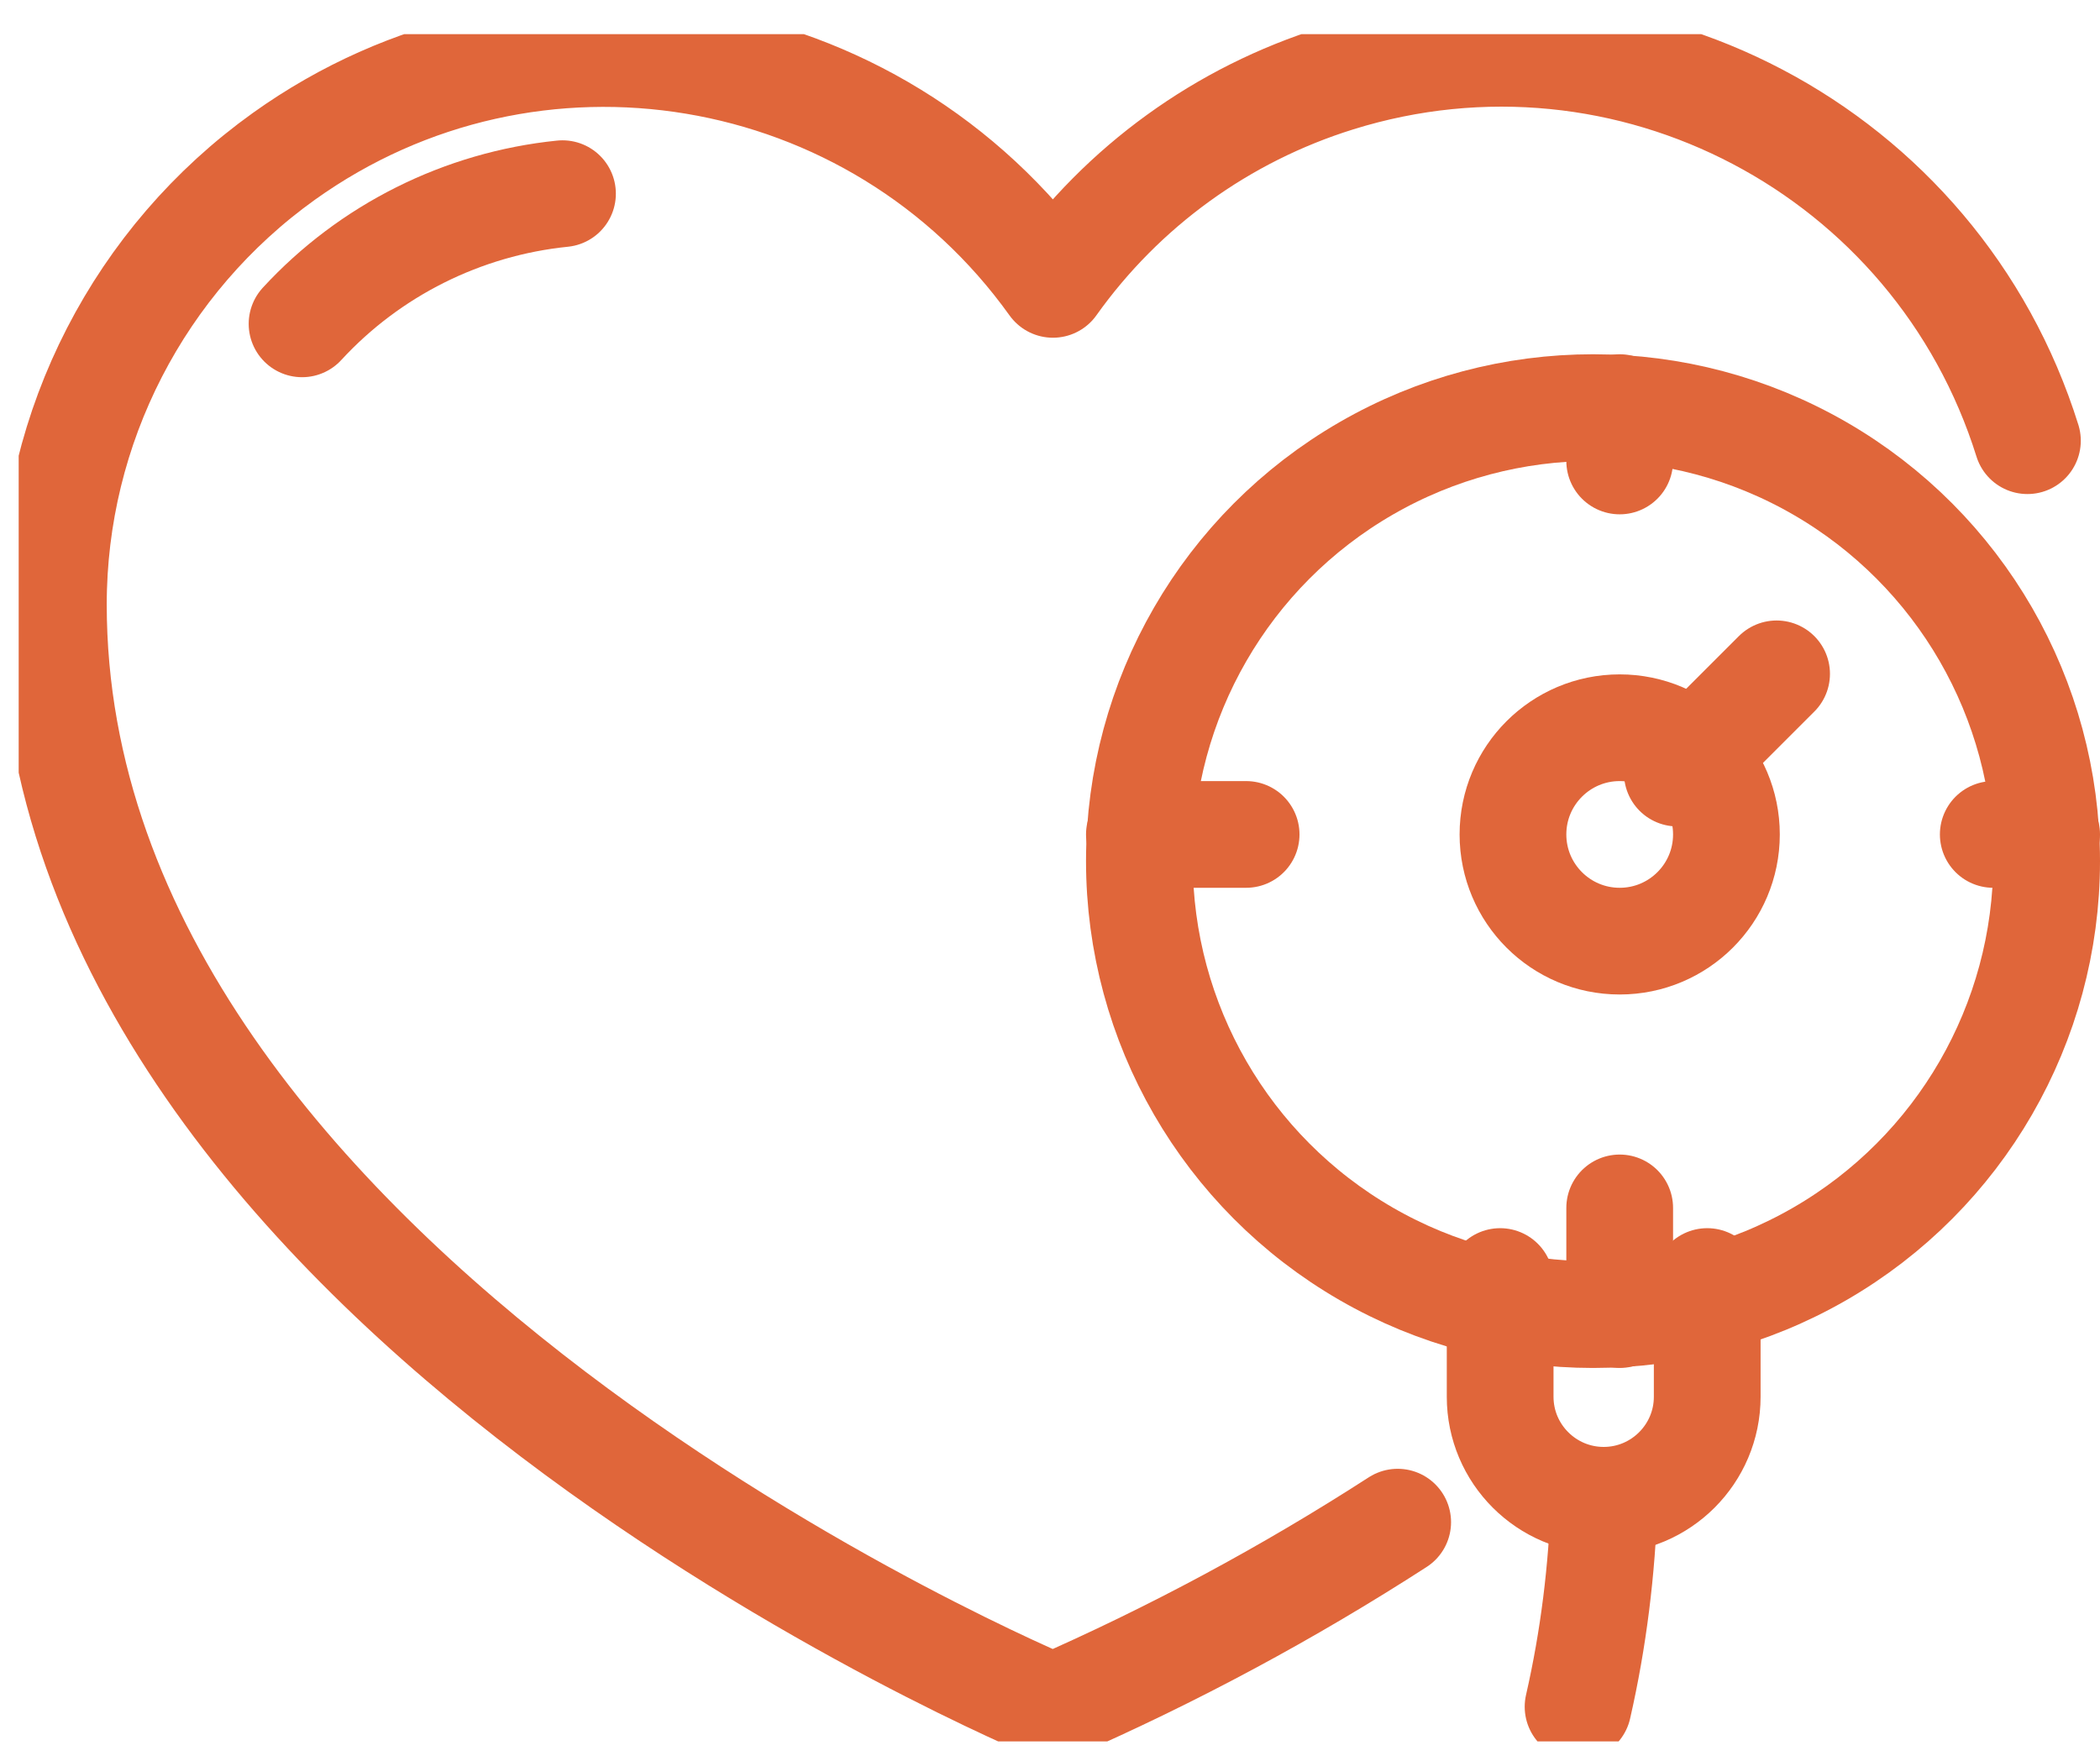
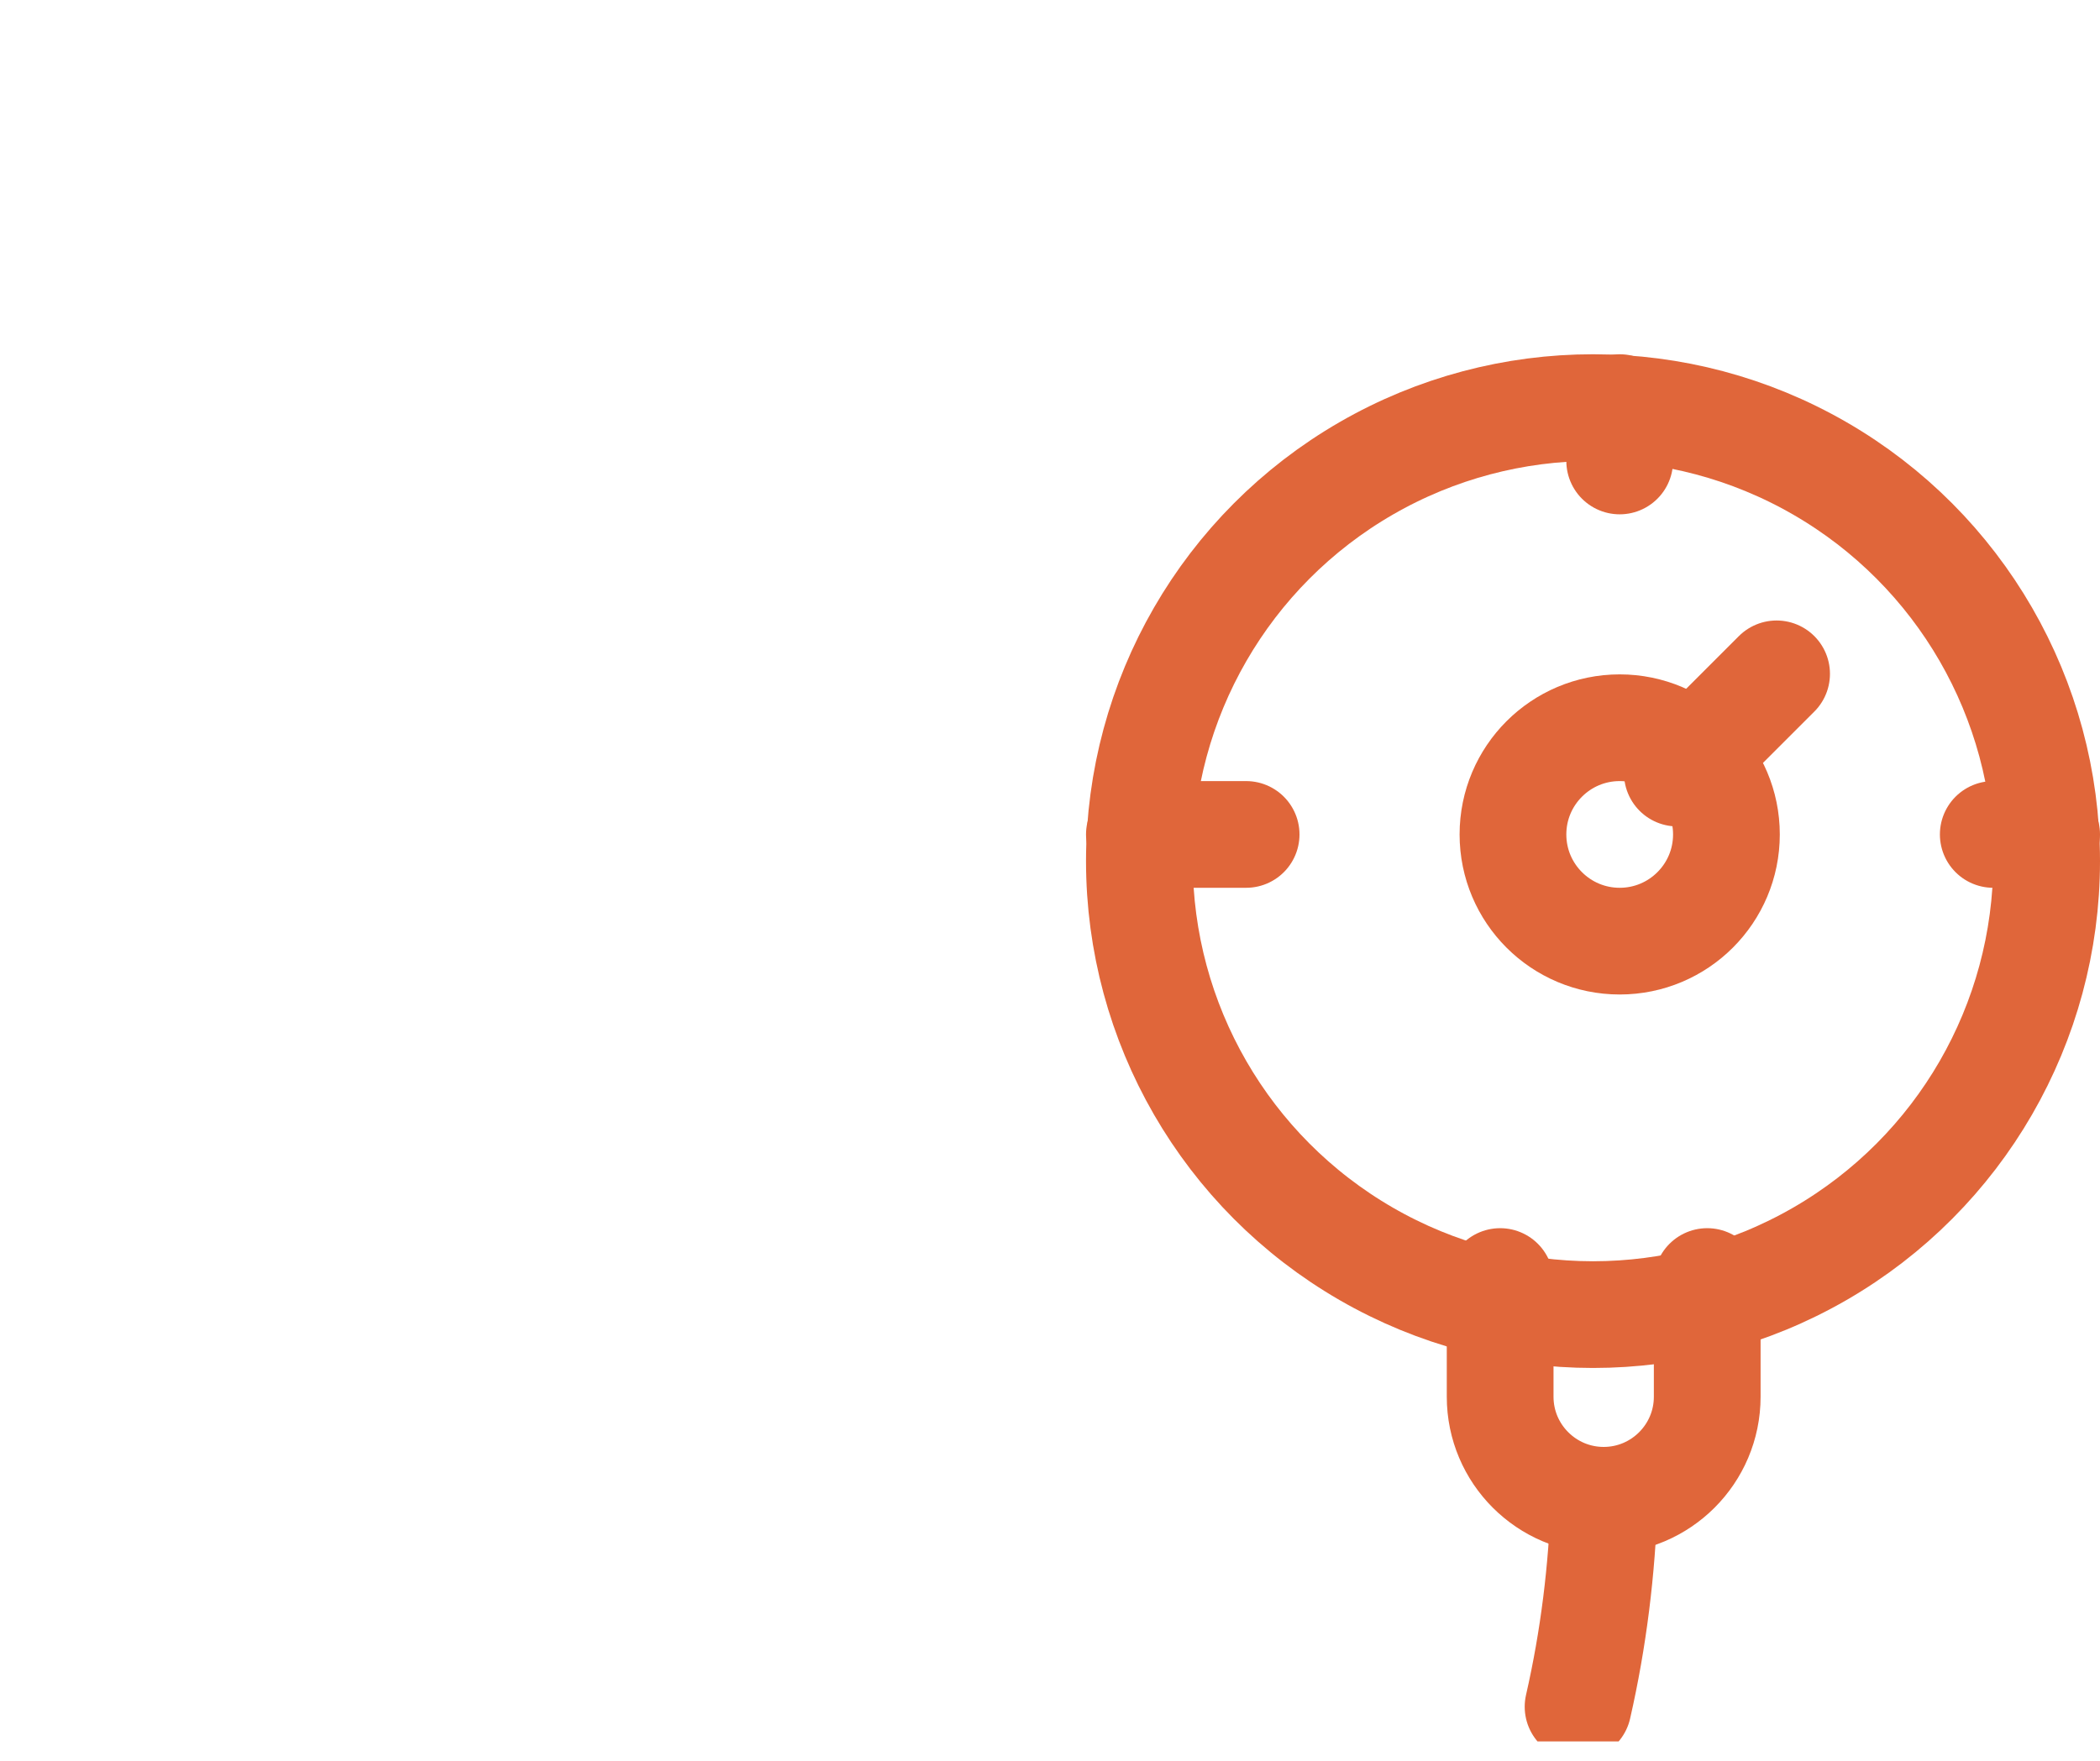
<svg xmlns="http://www.w3.org/2000/svg" id="a" viewBox="0 0 39.35 33">
  <defs>
    <style>.c,.d{fill:none;}.d{stroke:#e0663a;stroke-linecap:round;stroke-linejoin:round;stroke-width:2px;}.e{clip-path:url(#b);}</style>
    <clipPath id="b">
      <rect class="c" x=".35" y=".64" width="39" height="32" />
    </clipPath>
  </defs>
  <g class="e">
-     <path class="d" d="M37.99,8.26C36.29,2.82,30.51-.23,25.06,1.47c-2.15.67-4.02,2.02-5.33,3.86C16.41.69,9.96-.39,5.32,2.93,2.61,4.87,1,8,1,11.33c0,12.91,18.73,20.67,18.73,20.67,2.24-.98,4.4-2.14,6.46-3.47" />
-     <path class="d" d="M10.54,3.63c-1.87.19-3.61,1.06-4.88,2.44" />
    <line class="d" x1="21.35" y1="15.64" x2="23.35" y2="15.64" />
    <circle class="d" cx="29.85" cy="16.14" r="8.5" />
    <circle class="d" cx="30.35" cy="15.64" r="2" />
    <line class="d" x1="30.35" y1="7.64" x2="30.35" y2="8.64" />
    <line class="d" x1="38.35" y1="15.64" x2="37.35" y2="15.64" />
    <line class="d" x1="33.29" y1="12.63" x2="31.43" y2="14.49" />
-     <line class="d" x1="30.35" y1="22.64" x2="30.35" y2="24.64" />
    <path class="d" d="M31.99,24.02v2.16c0,1.07-.87,1.94-1.94,1.94s-1.94-.87-1.94-1.94h0v-2.16" />
    <path class="d" d="M30.06,28.12c-.04,1.3-.2,2.6-.49,3.87" />
  </g>
</svg>